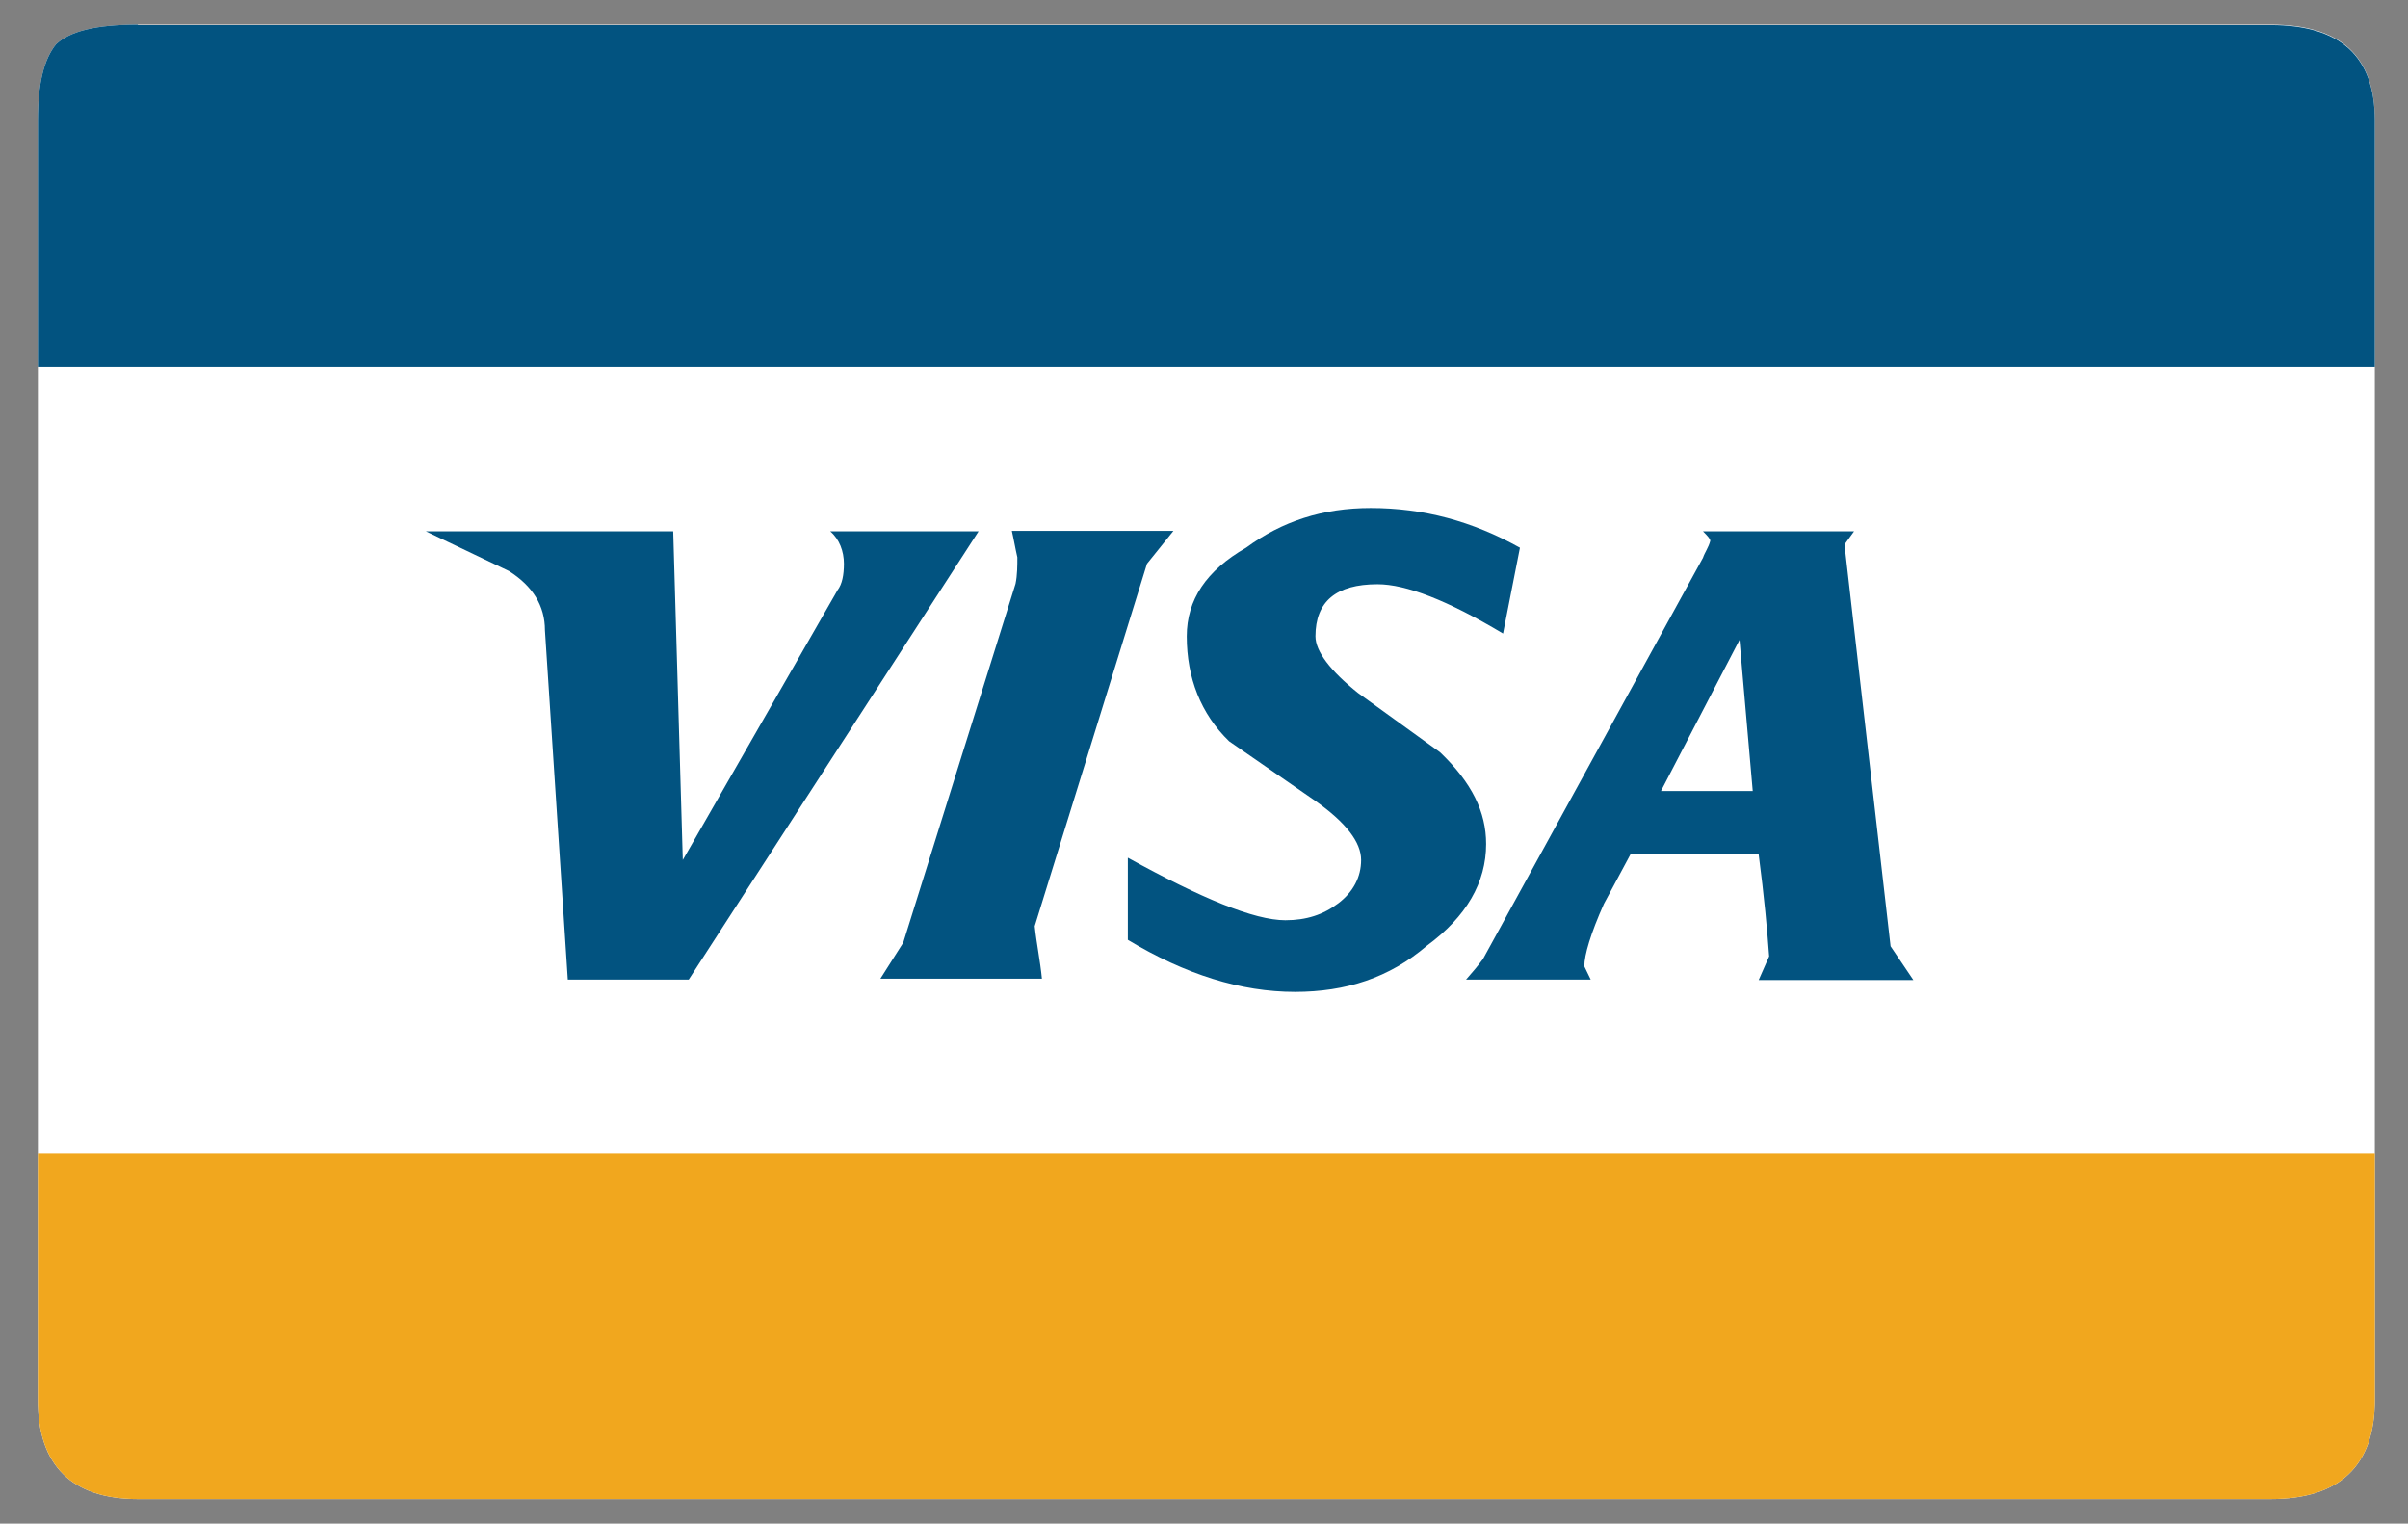
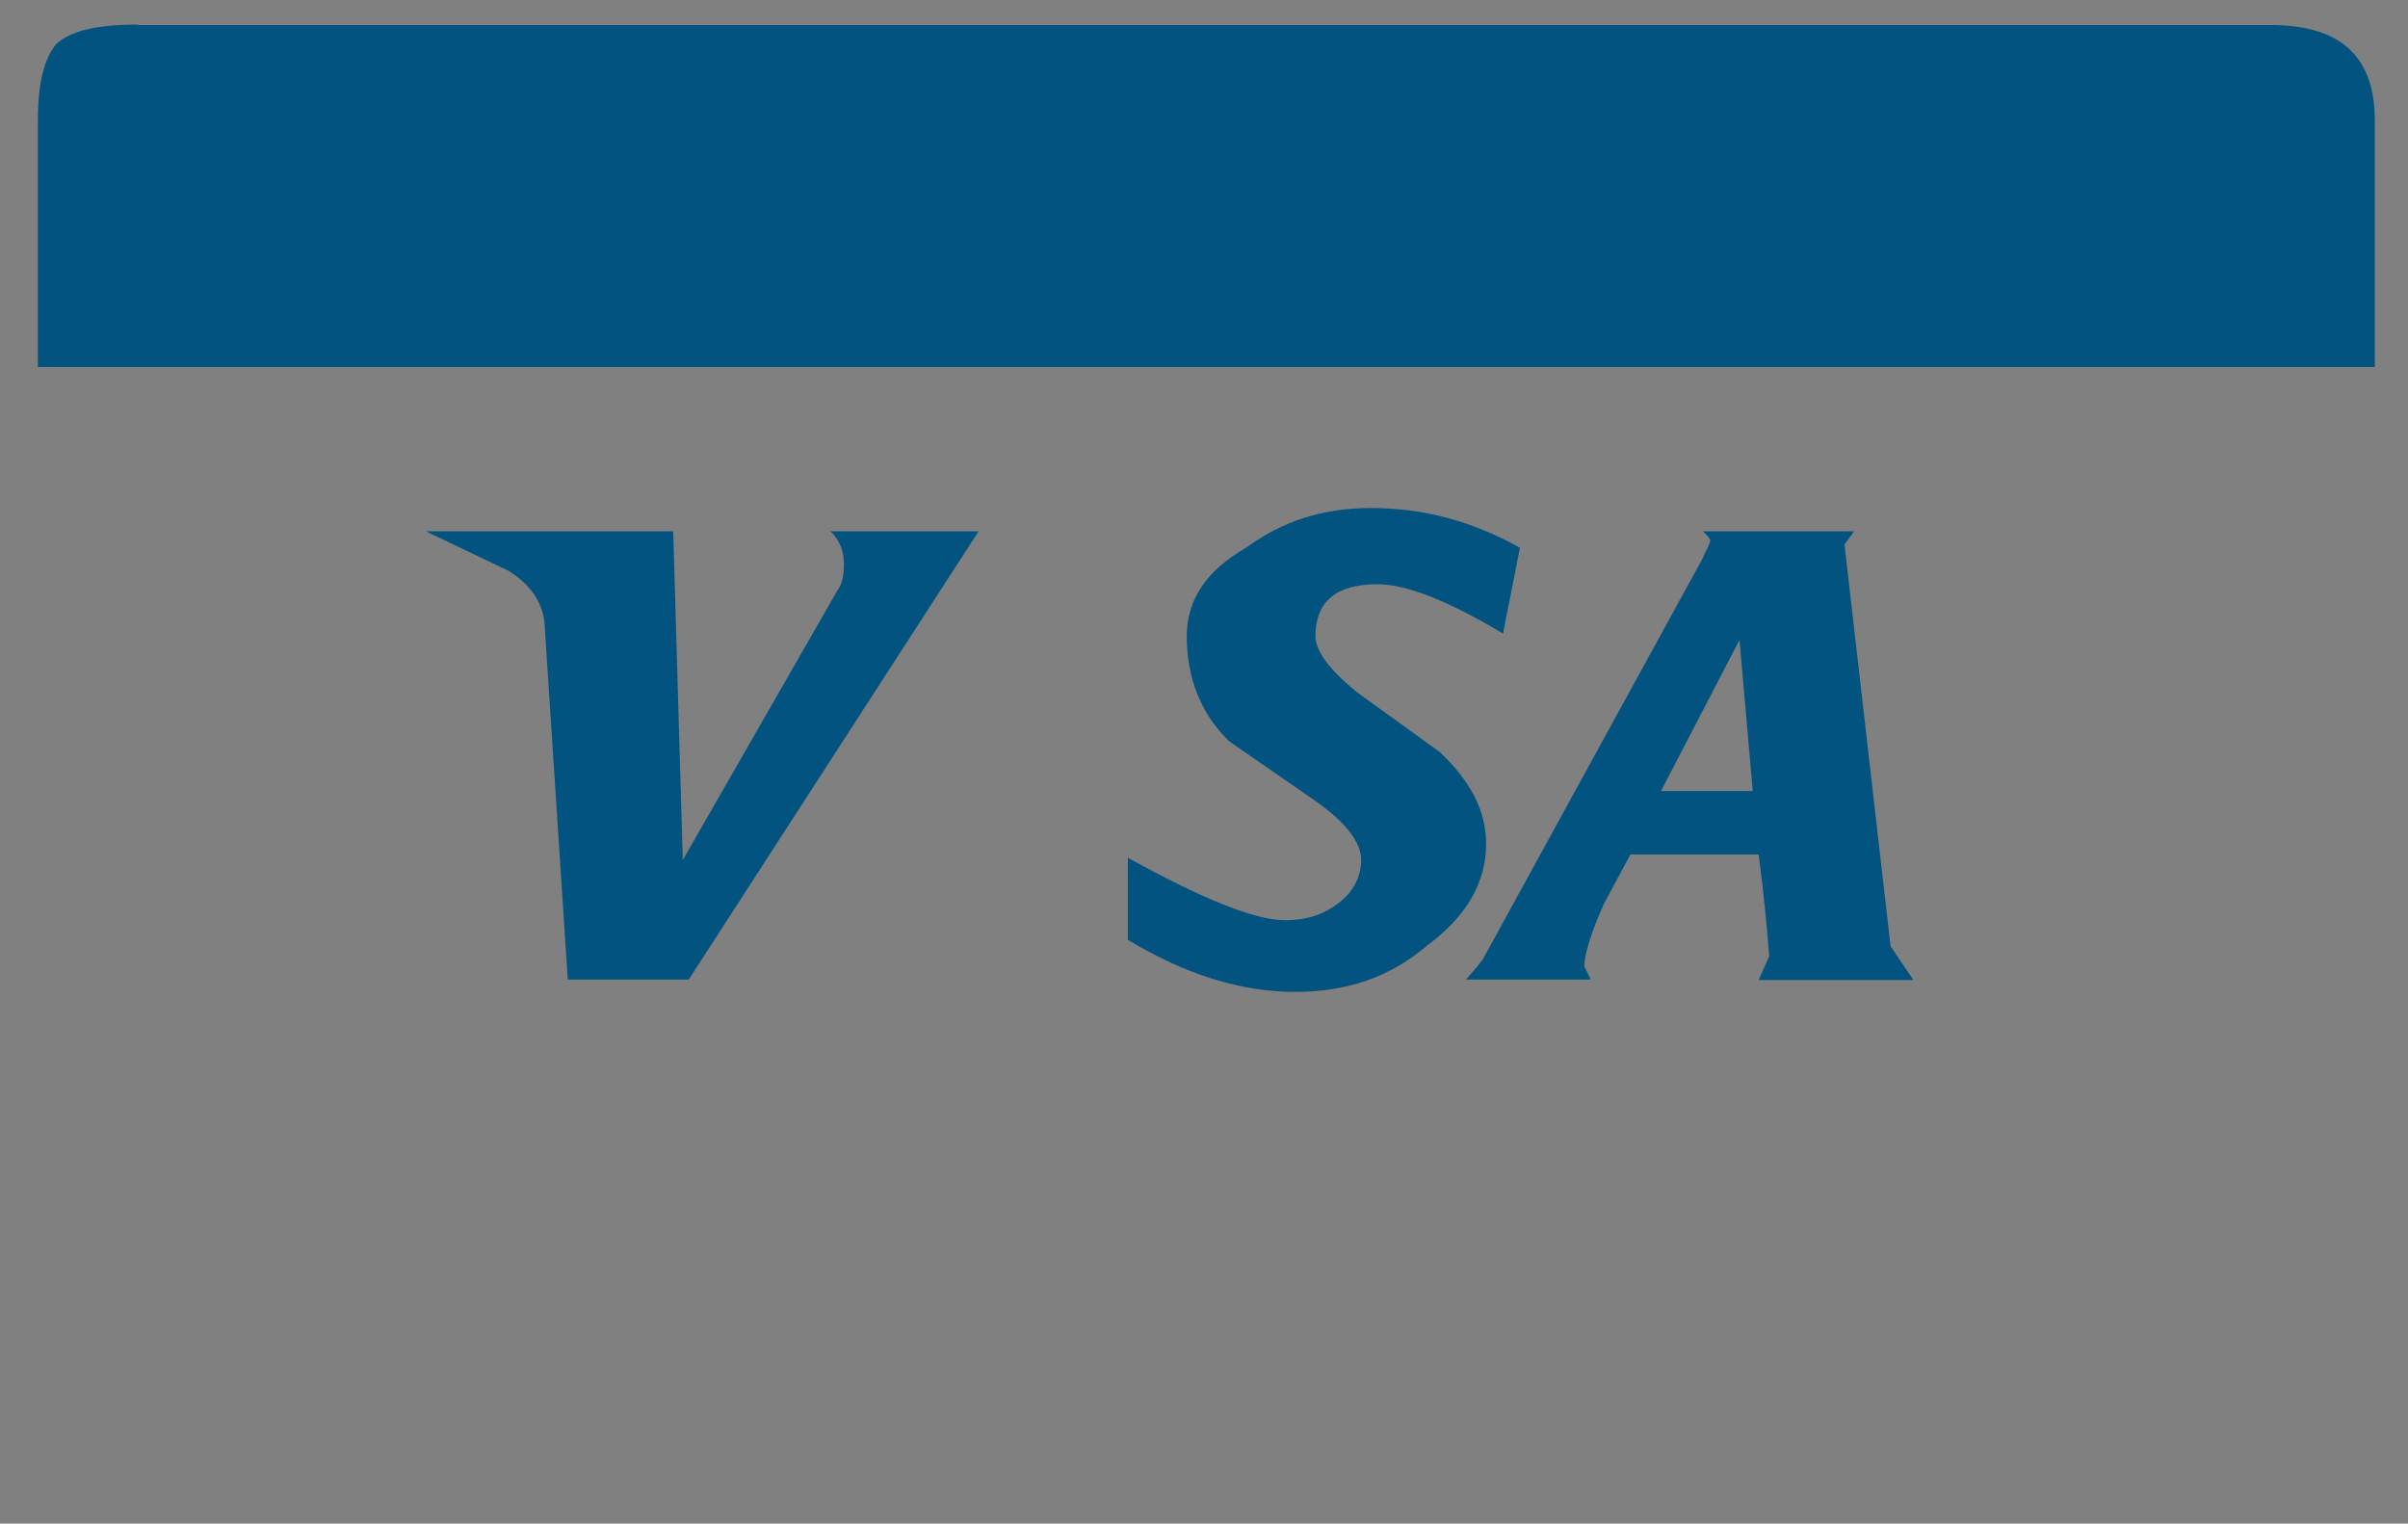
<svg xmlns="http://www.w3.org/2000/svg" width="49" height="31" viewBox="0 0 49 31" fill="none">
  <rect x="0" y="0" width="49" height="31" fill="#808080" stroke="none" />
-   <path fill-rule="evenodd" clip-rule="evenodd" d="M46.207 0.5H2.805C1.96 0.5 1.43 0.63 1.142 0.899C0.891 1.206 0.771 1.707 0.771 2.45V5.228V7.466V23.469V25.81V28.485C0.771 29.813 1.458 30.5 2.805 30.5H46.207C47.619 30.5 48.325 29.813 48.325 28.485V25.81V23.469V7.457V5.218V2.441C48.325 1.132 47.619 0.5 46.207 0.5Z" fill="white" />
-   <path fill-rule="evenodd" clip-rule="evenodd" d="M2.805 0.5C1.96 0.5 1.43 0.63 1.142 0.899C0.891 1.206 0.771 1.707 0.771 2.45V7.466H48.325V2.45C48.325 1.141 47.619 0.509 46.207 0.509H2.805V0.5Z" fill="#025380" />
-   <path fill-rule="evenodd" clip-rule="evenodd" d="M0.771 28.484C0.771 29.812 1.458 30.5 2.805 30.5H46.207C47.619 30.5 48.325 29.812 48.325 28.484V23.469H0.771V28.484Z" fill="#F1A71E" />
+   <path fill-rule="evenodd" clip-rule="evenodd" d="M2.805 0.5C1.96 0.5 1.43 0.63 1.142 0.899C0.891 1.206 0.771 1.707 0.771 2.45V7.466H48.325V2.45C48.325 1.141 47.619 0.509 46.207 0.509H2.805Z" fill="#025380" />
  <path fill-rule="evenodd" clip-rule="evenodd" d="M17.173 11.469C17.173 11.701 17.136 11.887 17.043 12.008L13.894 17.497L13.699 10.81H8.665L10.356 11.618C10.839 11.924 11.089 12.323 11.089 12.825L11.554 19.93H14.015L19.913 10.81H16.894C17.08 10.967 17.173 11.218 17.173 11.469Z" fill="#025380" />
  <path fill-rule="evenodd" clip-rule="evenodd" d="M37.533 11.079L37.728 10.81H34.654C34.765 10.921 34.802 10.967 34.802 11.005C34.765 11.144 34.691 11.237 34.654 11.348L30.177 19.512C30.066 19.661 29.963 19.782 29.833 19.93H32.369L32.239 19.661C32.239 19.429 32.369 18.992 32.638 18.389L33.177 17.385H35.787C35.898 18.231 35.963 18.936 36 19.457L35.787 19.94H38.935L38.471 19.252L37.533 11.079ZM35.666 16.094H33.799L35.397 13.02L35.666 16.094Z" fill="#025380" />
  <path fill-rule="evenodd" clip-rule="evenodd" d="M27.892 10.336C26.916 10.336 26.09 10.605 25.356 11.144C24.548 11.608 24.149 12.203 24.149 12.946C24.149 13.791 24.436 14.525 25.012 15.082L26.759 16.29C27.39 16.735 27.697 17.135 27.697 17.497C27.697 17.841 27.539 18.147 27.232 18.379C26.926 18.611 26.582 18.723 26.155 18.723C25.523 18.723 24.446 18.277 22.95 17.451V19.122C24.121 19.828 25.254 20.181 26.35 20.181C27.39 20.181 28.272 19.893 29.034 19.243C29.842 18.649 30.241 17.952 30.241 17.172C30.241 16.522 29.953 15.927 29.303 15.305L27.632 14.098C27.074 13.652 26.768 13.252 26.768 12.946C26.768 12.24 27.186 11.887 28.031 11.887C28.607 11.887 29.452 12.212 30.585 12.89L30.929 11.144C29.963 10.605 28.969 10.336 27.892 10.336Z" fill="#025380" />
-   <path fill-rule="evenodd" clip-rule="evenodd" d="M21.203 19.922C21.166 19.541 21.092 19.197 21.055 18.844L23.34 11.47L23.878 10.801H20.59C20.627 10.959 20.665 11.182 20.702 11.339C20.702 11.497 20.702 11.702 20.665 11.878L18.38 19.179L17.915 19.912H21.203V19.922Z" fill="#025380" />
</svg>